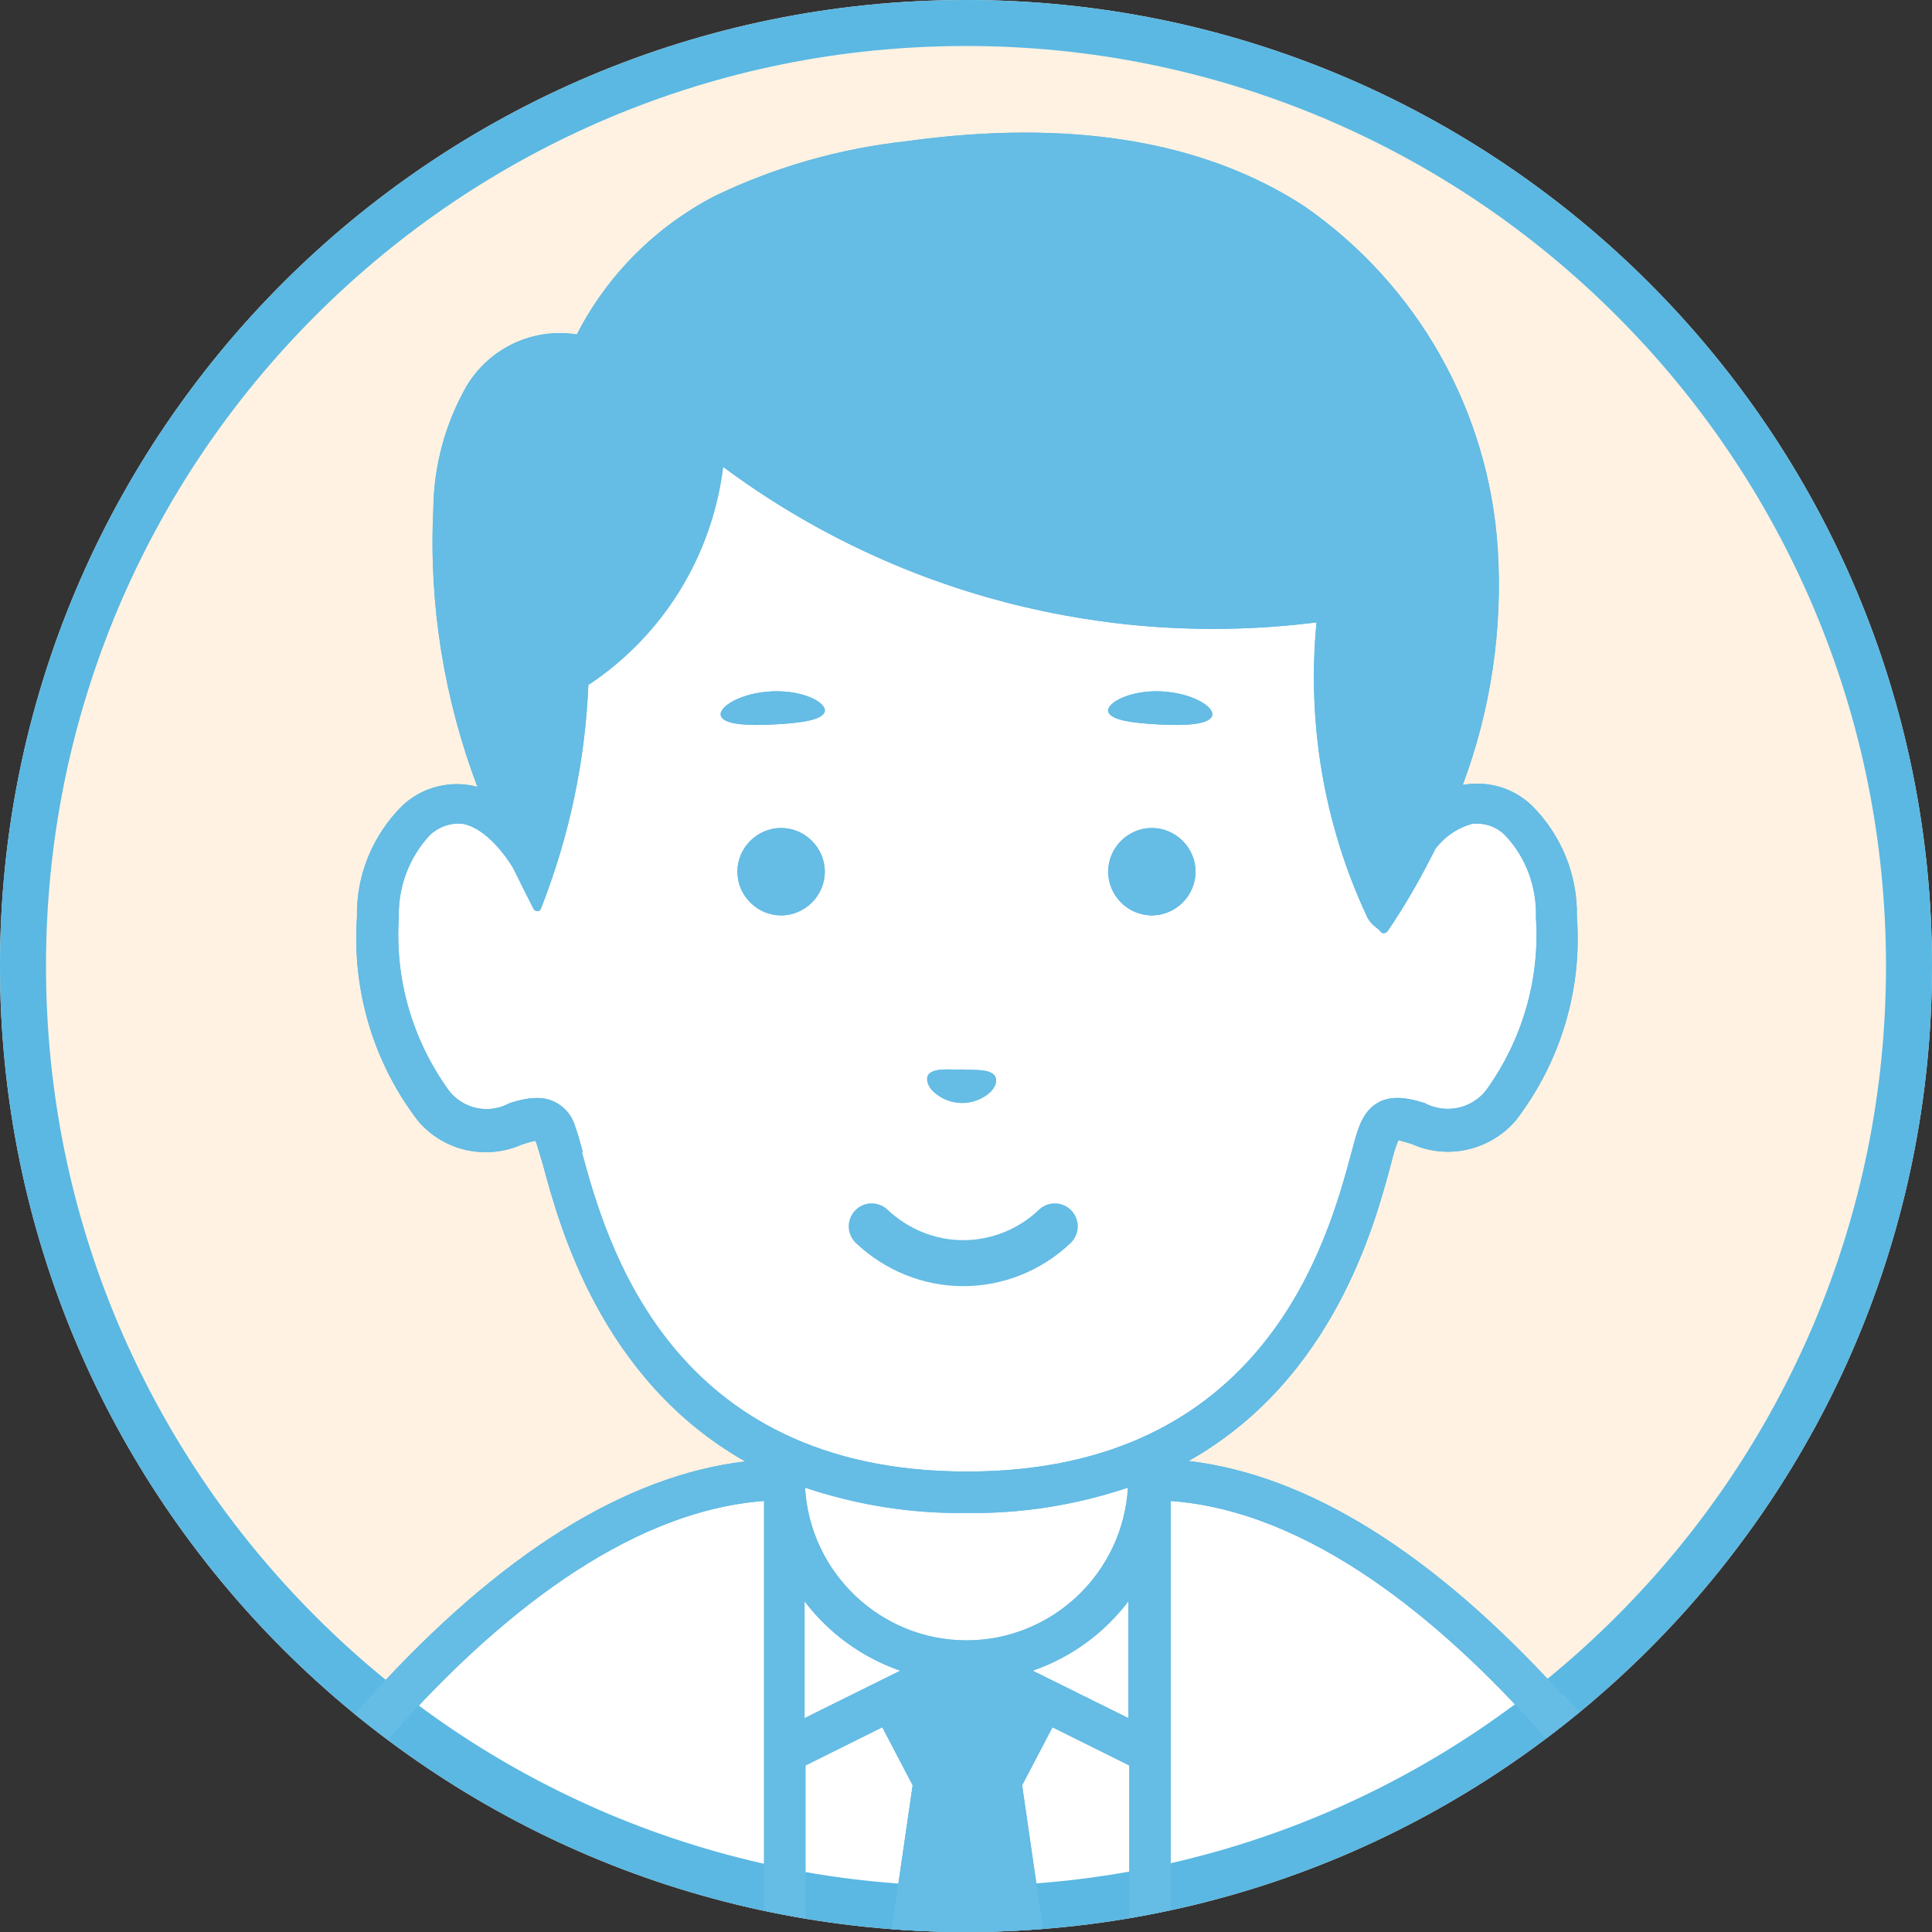
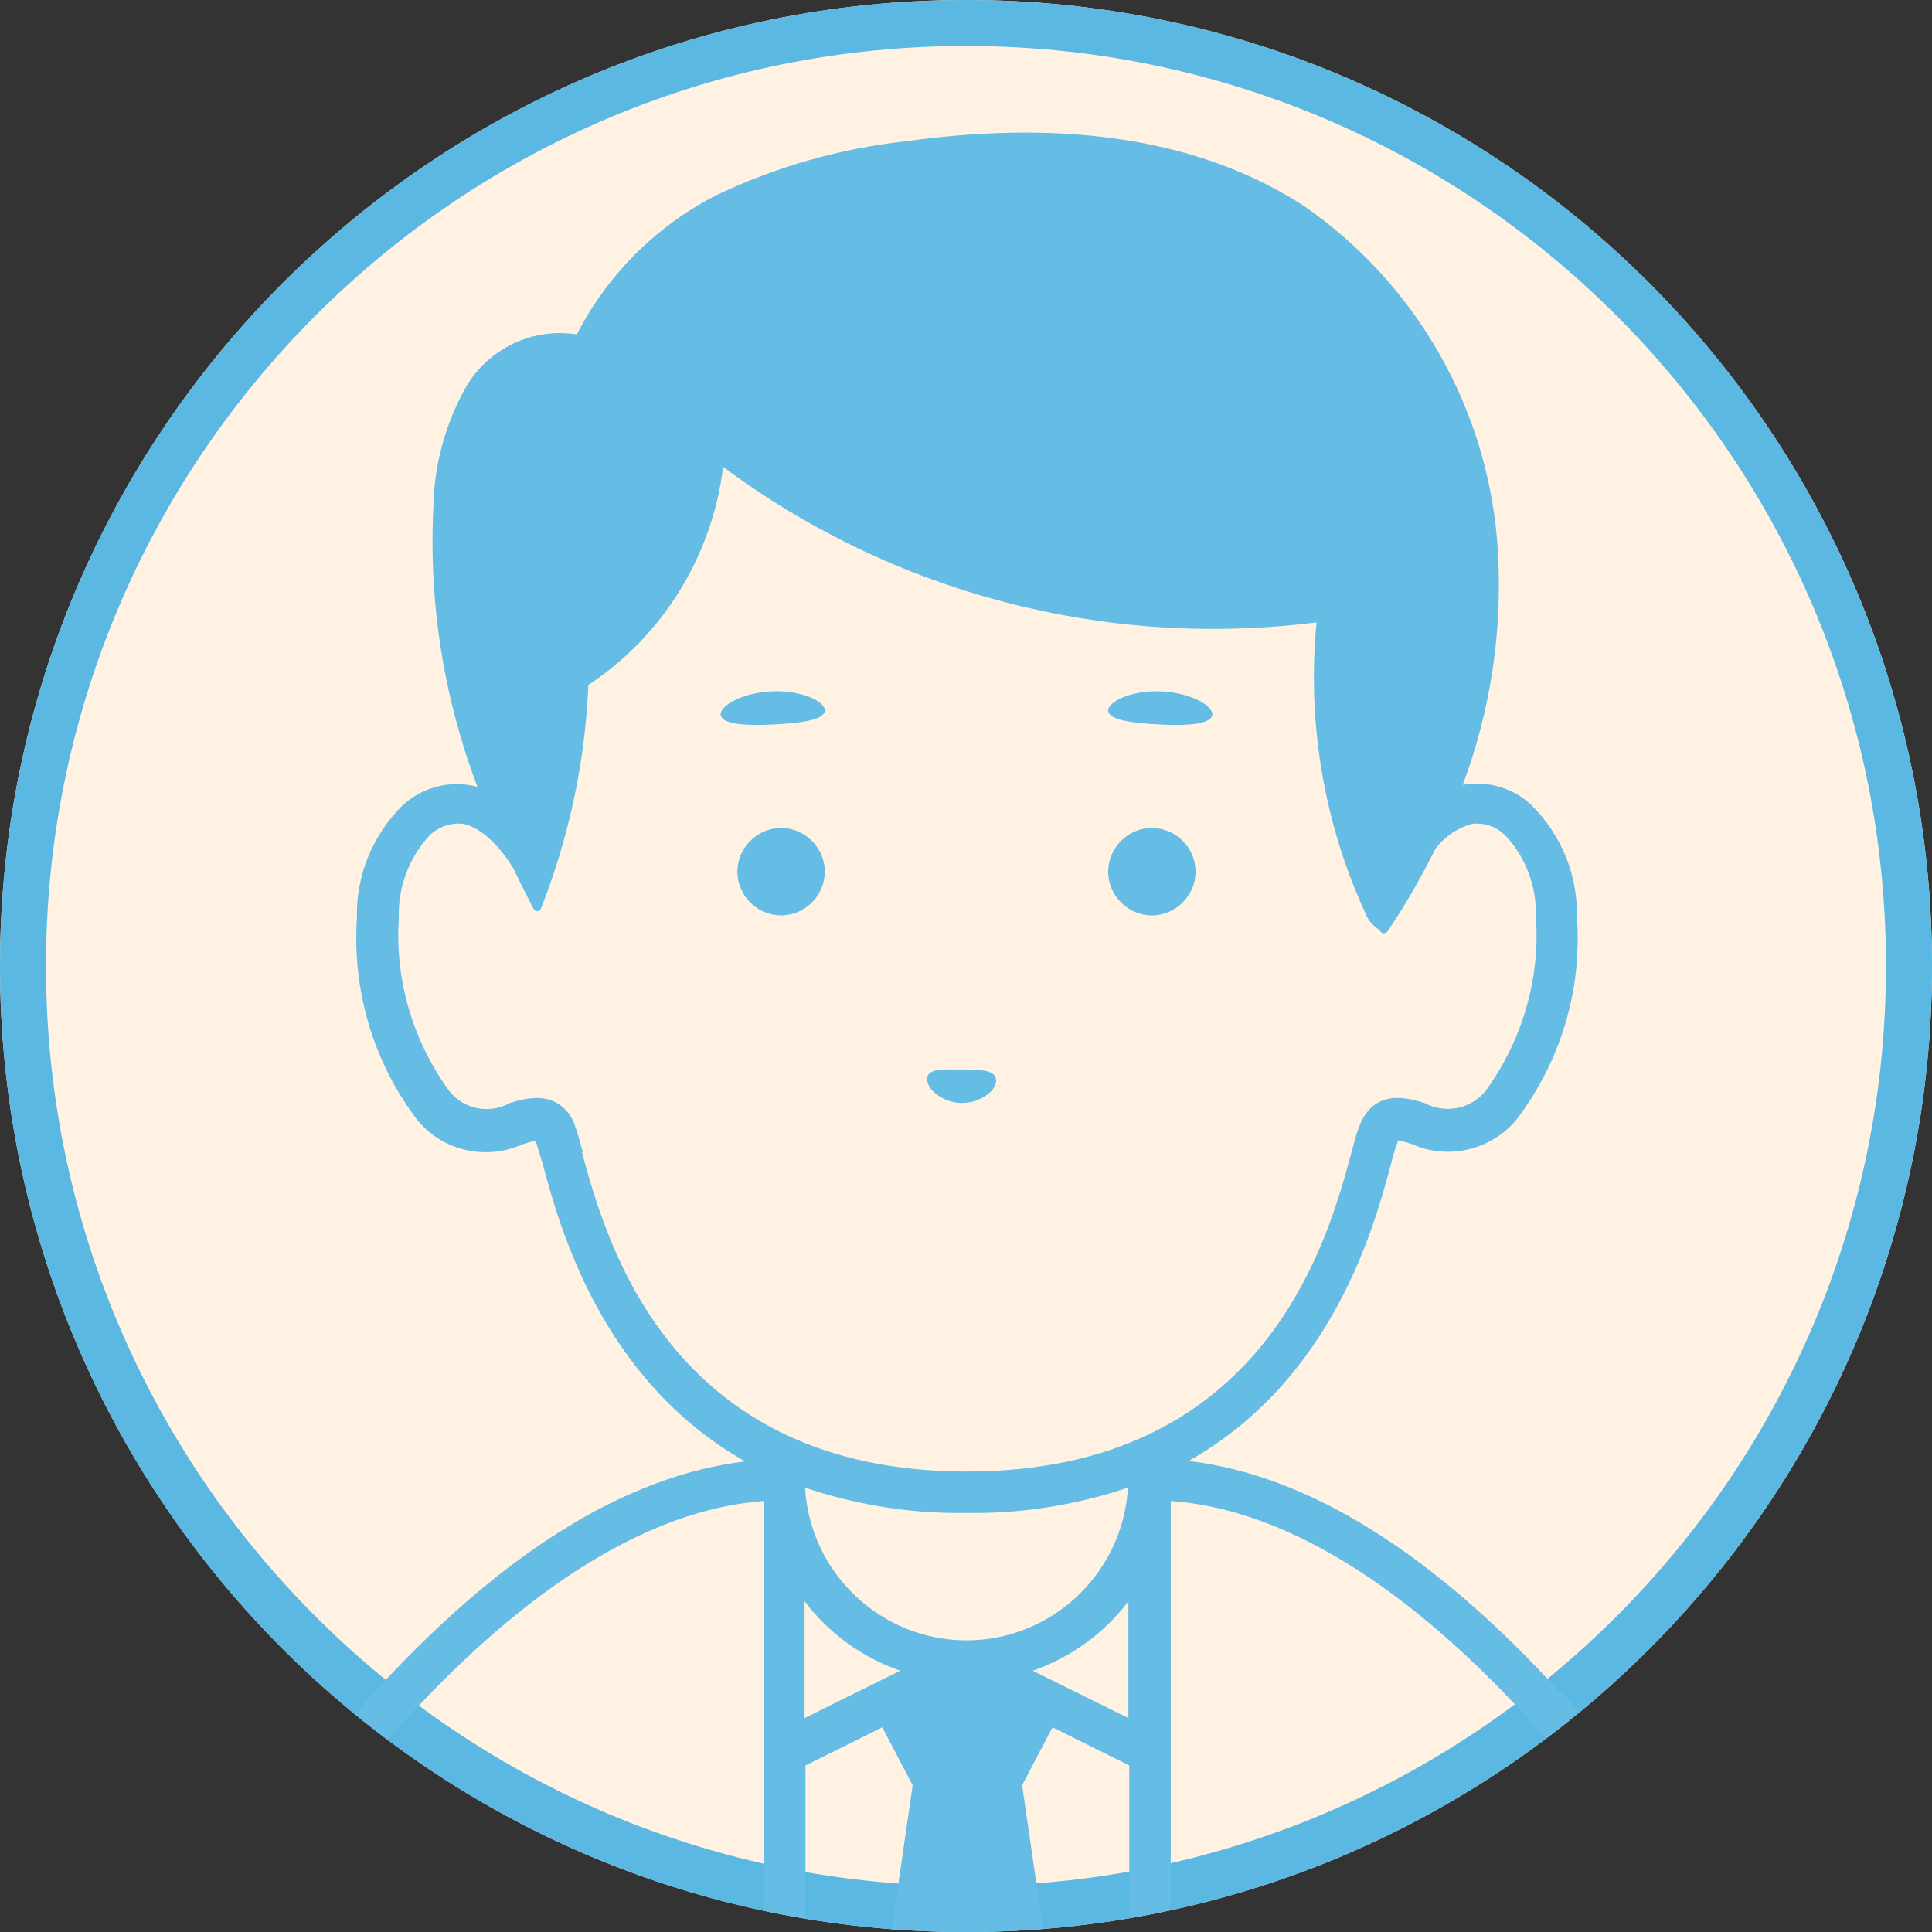
<svg xmlns="http://www.w3.org/2000/svg" id="_レイヤー_1" data-name="レイヤー 1" viewBox="0 0 42 42">
  <rect x="0" y="0" width="42" height="42" fill="#333333" stroke="none" />
  <defs>
    <style>
      .cls-1, .cls-2 {
        fill: none;
      }

      .cls-2 {
        stroke: #65bce4;
        stroke-linecap: round;
        stroke-linejoin: round;
      }

      .cls-3 {
        clip-path: url(#clippath);
      }

      .cls-4 {
        fill: #fff;
      }

      .cls-5 {
        fill: #fff2e2;
      }

      .cls-6 {
        fill: #65bce4;
      }

      .cls-7 {
        fill: #5ab8e3;
      }
    </style>
    <clipPath id="clippath">
      <circle class="cls-1" cx="21" cy="21" r="21" />
    </clipPath>
  </defs>
  <g id="_グループ_5905" data-name="グループ 5905">
    <path id="_パス_8423" data-name="パス 8423" class="cls-5" d="m21,0c11.6,0,21,9.4,21,21s-9.4,21-21,21S0,32.6,0,21,9.4,0,21,0Z" />
-     <path id="_パス_8428" data-name="パス 8428" class="cls-4" d="m16.23,8.86l-.25.16-2.38,1.51-1.91,4.22.16,3.06h-1.31l-1.06-.22-.9.52-.44,1.46-.17.97.17,1.19.44,1.34.9.8.76.5h1.61l1.13,3.56,1.35,1.53.92,1.15,1.32,1.03.37.4h0l-3.13.71-1.29.76-1.38.96-.9.67-.76.92-.55.62-.35.65,1.19,1.02.93.34,1.5.55,2.12.89s.8.51.92.54,2,.36,2,.36h1.63l2.1.46h0c.11,0-.23-32.76-.23-32.76l-4.5.14Z" />
-     <path id="_パス_8429" data-name="パス 8429" class="cls-4" d="m25.48,8.86l.26.16,2.47,1.51,1.98,4.22-.16,3.06h1.36l1.09-.22.93.52.46,1.46.18.97-.18,1.19-.46,1.34-.93.8-.78.5h-1.67l-1.17,3.56-1.39,1.53-.95,1.15-1.37,1.03-.38.4h0l3.24.71,1.33.76,1.43.96.93.67.78.92.57.62.36.65-1.23,1.02-.96.34-1.56.55-2.19.89s-.83.51-.95.54-2.07.36-2.07.36h-1.69l-2.18.46h0c-.11,0,.24-32.76.24-32.76l4.67.14Z" />
    <g id="_パス_8430" data-name="パス 8430">
-       <path class="cls-1" d="m21,0c11.6,0,21,9.4,21,21s-9.4,21-21,21S0,32.6,0,21,9.4,0,21,0Z" />
      <path class="cls-7" d="m21,1c-2.7,0-5.32.53-7.78,1.57-2.38,1.01-4.52,2.45-6.36,4.29-1.84,1.84-3.28,3.98-4.29,6.36-1.04,2.47-1.57,5.08-1.57,7.78s.53,5.32,1.57,7.78c1.01,2.38,2.45,4.52,4.29,6.36,1.84,1.84,3.98,3.28,6.36,4.29,2.47,1.04,5.08,1.57,7.78,1.57s5.32-.53,7.78-1.57c2.38-1.01,4.52-2.45,6.36-4.29,1.84-1.84,3.28-3.98,4.29-6.36,1.04-2.47,1.57-5.08,1.57-7.78s-.53-5.32-1.57-7.78c-1.01-2.38-2.45-4.52-4.29-6.36-1.84-1.84-3.98-3.28-6.36-4.29-2.47-1.04-5.08-1.57-7.78-1.57m0-1c11.6,0,21,9.4,21,21s-9.4,21-21,21S0,32.6,0,21,9.4,0,21,0Z" />
    </g>
    <g class="cls-3">
      <g id="_マスクグループ_5" data-name="マスクグループ 5">
        <g id="_グループ_1080" data-name="グループ 1080">
          <g id="_グループ_1078" data-name="グループ 1078">
-             <path id="_パス_8418" data-name="パス 8418" class="cls-6" d="m33.95,36.83c-2.78-3.06-5.5-4.76-8.11-5.07,3.14-1.77,4.04-5.11,4.4-6.46.05-.2.1-.37.14-.46,0-.02.01-.04.02-.05.1.02.19.05.29.08.78.35,1.7.14,2.26-.51.97-1.26,1.45-2.84,1.33-4.43.02-.91-.34-1.78-.98-2.42-.4-.38-.94-.54-1.48-.45h-.02c.61-1.63.87-3.38.76-5.12-.19-3-1.74-5.75-4.21-7.46-2.2-1.43-5.11-1.9-8.65-1.41-1.45.16-2.85.56-4.16,1.19-1.29.67-2.34,1.72-3,3.01-.95-.15-1.89.29-2.39,1.11-.47.82-.72,1.74-.73,2.69-.1,2.06.23,4.11.96,6.04-.05-.02-.11-.03-.16-.04-.54-.09-1.09.08-1.48.45-.64.64-1,1.51-.98,2.42-.11,1.59.36,3.17,1.33,4.43.55.65,1.47.86,2.26.51.09-.03.19-.06.29-.08,0,.02.02.04.02.05.03.09.08.26.14.46.36,1.35,1.27,4.69,4.4,6.46-2.61.31-5.33,2.01-8.11,5.07-1.41,1.56-2.66,3.25-3.75,5.05-.13.21-.06.49.15.62.21.13.49.06.62-.15,0,0,0-.01.01-.02.06-.1,5.42-9.26,11.49-9.71v9.48c.01.25.22.44.47.43.23-.01.42-.2.43-.43v-3.73l1.67-.83.66,1.26-.47,3.24c-.04.25.14.48.39.51.02,0,.04,0,.06,0h2.42c.25,0,.45-.2.45-.45,0-.02,0-.04,0-.06l-.47-3.24.66-1.26,1.67.83v3.73c.01.25.22.44.47.43.23-.01.42-.2.43-.43v-9.48c6.07.44,11.43,9.61,11.49,9.71.12.22.4.3.62.18s.3-.4.18-.62c0,0,0-.01-.01-.02-1.09-1.8-2.34-3.49-3.75-5.06m-21.31-11.77c-.06-.23-.11-.41-.16-.54-.1-.38-.44-.65-.84-.64-.2,0-.4.05-.59.11-.45.25-1.01.13-1.32-.27-.79-1.09-1.18-2.42-1.09-3.76-.02-.66.22-1.3.66-1.78.19-.19.46-.29.73-.26.51.09.96.73,1.1.97h0c.14.29.29.59.44.88.02.04.08.06.12.04.02-.01.03-.03.04-.05.61-1.55.96-3.19,1.03-4.86,1.62-1.07,2.69-2.8,2.93-4.74,3.7,2.75,8.32,3.96,12.9,3.38-.21,2.18.16,4.38,1.08,6.36h0c.04.1.11.19.2.26.04.03.09.07.12.11.02.02.04.03.07.03h0s.05-.02.07-.04c.39-.57.73-1.17,1.04-1.79.2-.27.48-.46.8-.55.27-.03.54.06.73.26.45.48.68,1.12.66,1.78.09,1.34-.3,2.67-1.09,3.76-.32.4-.88.51-1.33.27-.36-.11-1.11-.34-1.43.53-.05.13-.1.31-.16.54-.51,1.9-1.87,6.94-8.36,6.94s-7.85-5.04-8.37-6.94m8.36,10.61c-1.86,0-3.4-1.46-3.51-3.32,1.13.38,2.32.57,3.51.55,1.19.02,2.38-.17,3.51-.55-.11,1.86-1.65,3.32-3.51,3.32m-3.52-.85c.53.7,1.25,1.22,2.08,1.51l-2.08,1.03v-2.54Zm4.96,1.51c.83-.29,1.55-.81,2.08-1.51v2.54l-2.08-1.03Zm-4.52-20.86c-.04.2-.54.26-1.12.29s-1.08,0-1.14-.19.43-.5,1.11-.53,1.19.24,1.15.44m6.16,0c-.04-.19.47-.47,1.15-.44s1.17.34,1.11.53-.56.22-1.14.19-1.08-.09-1.12-.29m-6.16,3.49c0,.52-.43.95-.95.95-.52,0-.95-.43-.95-.95,0-.52.43-.95.95-.95.52,0,.95.43.95.95m8.06,0c0,.52-.43.95-.95.95-.52,0-.95-.43-.95-.95,0-.52.43-.95.95-.95.52,0,.95.43.95.95h0m-5.73,4.75c-.12-.14-.13-.28-.07-.35.14-.14.44-.09.72-.1.28.02.58-.02.71.13.06.08.05.21-.08.35-.36.34-.93.33-1.28-.03" />
-             <path id="_パス_8419" data-name="パス 8419" class="cls-2" d="m22.93,26.66c-.53.51-1.25.8-1.99.8-.74,0-1.45-.29-1.99-.8" />
-           </g>
+             </g>
          <g id="_グループ_1131" data-name="グループ 1131">
            <path id="_パス_8418-2" data-name="パス 8418-2" class="cls-6" d="m33.95,36.83c-2.78-3.06-5.5-4.76-8.11-5.07,3.14-1.77,4.04-5.11,4.4-6.46.05-.2.1-.37.14-.46,0-.02.01-.04.02-.05.1.02.19.05.29.08.78.35,1.7.14,2.26-.51.97-1.26,1.45-2.84,1.33-4.43.02-.91-.34-1.78-.98-2.42-.4-.38-.94-.54-1.48-.45h-.02c.61-1.63.87-3.38.76-5.12-.19-3-1.74-5.75-4.21-7.46-2.2-1.43-5.11-1.9-8.65-1.41-1.45.16-2.85.56-4.16,1.19-1.29.67-2.34,1.72-3,3.01-.95-.15-1.89.29-2.39,1.11-.47.82-.72,1.74-.73,2.69-.1,2.06.23,4.11.96,6.04-.05-.02-.11-.03-.16-.04-.54-.09-1.09.08-1.48.45-.64.64-1,1.51-.98,2.42-.11,1.59.36,3.17,1.33,4.43.55.65,1.47.86,2.26.51.09-.03.19-.06.29-.08,0,.02.02.04.02.05.03.09.08.26.14.46.36,1.35,1.27,4.69,4.4,6.46-2.61.31-5.33,2.01-8.11,5.07-1.41,1.56-2.66,3.25-3.75,5.05-.13.21-.06.49.15.62.21.13.49.06.62-.15,0,0,0-.01.01-.02.06-.1,5.42-9.26,11.49-9.71v9.48c.01.25.22.44.47.43.23-.01.42-.2.43-.43v-3.73l1.67-.83.66,1.26-.47,3.24c-.04.25.14.48.39.51.02,0,.04,0,.06,0h2.42c.25,0,.45-.2.45-.45,0-.02,0-.04,0-.06l-.47-3.24.66-1.26,1.67.83v3.73c.01.25.22.44.47.43.23-.01.42-.2.43-.43v-9.48c6.07.44,11.43,9.61,11.49,9.71.12.22.4.3.62.18s.3-.4.18-.62c0,0,0-.01-.01-.02-1.09-1.8-2.34-3.49-3.75-5.06m-21.31-11.77c-.06-.23-.11-.41-.16-.54-.1-.38-.44-.65-.84-.64-.2,0-.4.05-.59.11-.45.25-1.01.13-1.32-.27-.79-1.09-1.18-2.42-1.09-3.76-.02-.66.22-1.3.66-1.78.19-.19.46-.29.73-.26.51.09.96.73,1.1.97h0c.14.29.29.59.44.88.02.04.08.06.12.04.02-.01.03-.03.04-.05.61-1.55.96-3.19,1.03-4.86,1.62-1.07,2.69-2.8,2.93-4.74,3.7,2.75,8.32,3.96,12.9,3.38-.21,2.18.16,4.38,1.08,6.36h0c.04.1.11.19.2.26.04.03.09.07.12.11.02.02.04.03.07.03h0s.05-.02.07-.04c.39-.57.73-1.17,1.04-1.79.2-.27.48-.46.8-.55.27-.03.54.06.73.26.45.48.68,1.12.66,1.78.09,1.34-.3,2.67-1.09,3.76-.32.4-.88.51-1.33.27-.36-.11-1.11-.34-1.43.53-.05.13-.1.31-.16.54-.51,1.9-1.87,6.94-8.36,6.94s-7.85-5.04-8.37-6.94m8.36,10.61c-1.86,0-3.4-1.46-3.51-3.32,1.13.38,2.32.57,3.51.55,1.19.02,2.38-.17,3.51-.55-.11,1.86-1.65,3.32-3.51,3.32m-3.52-.85c.53.7,1.25,1.22,2.08,1.51l-2.08,1.03v-2.54Zm4.96,1.51c.83-.29,1.55-.81,2.08-1.51v2.54l-2.08-1.03Zm-4.52-20.86c-.04.2-.54.26-1.12.29s-1.08,0-1.14-.19.43-.5,1.11-.53,1.19.24,1.15.44m6.16,0c-.04-.19.47-.47,1.15-.44s1.17.34,1.11.53-.56.22-1.14.19-1.08-.09-1.12-.29m-6.16,3.49c0,.52-.43.95-.95.95-.52,0-.95-.43-.95-.95,0-.52.43-.95.95-.95.52,0,.95.43.95.95m8.06,0c0,.52-.43.95-.95.95-.52,0-.95-.43-.95-.95,0-.52.43-.95.95-.95.52,0,.95.43.95.95h0m-5.73,4.75c-.12-.14-.13-.28-.07-.35.14-.14.44-.09.72-.1.28.02.58-.02.71.13.06.08.05.21-.08.35-.36.34-.93.33-1.28-.03" />
            <path id="_パス_8419-2" data-name="パス 8419-2" class="cls-1" d="m22.94,26.66c-.53.51-1.25.8-1.99.8-.74,0-1.45-.29-1.99-.8" />
          </g>
        </g>
      </g>
    </g>
  </g>
</svg>